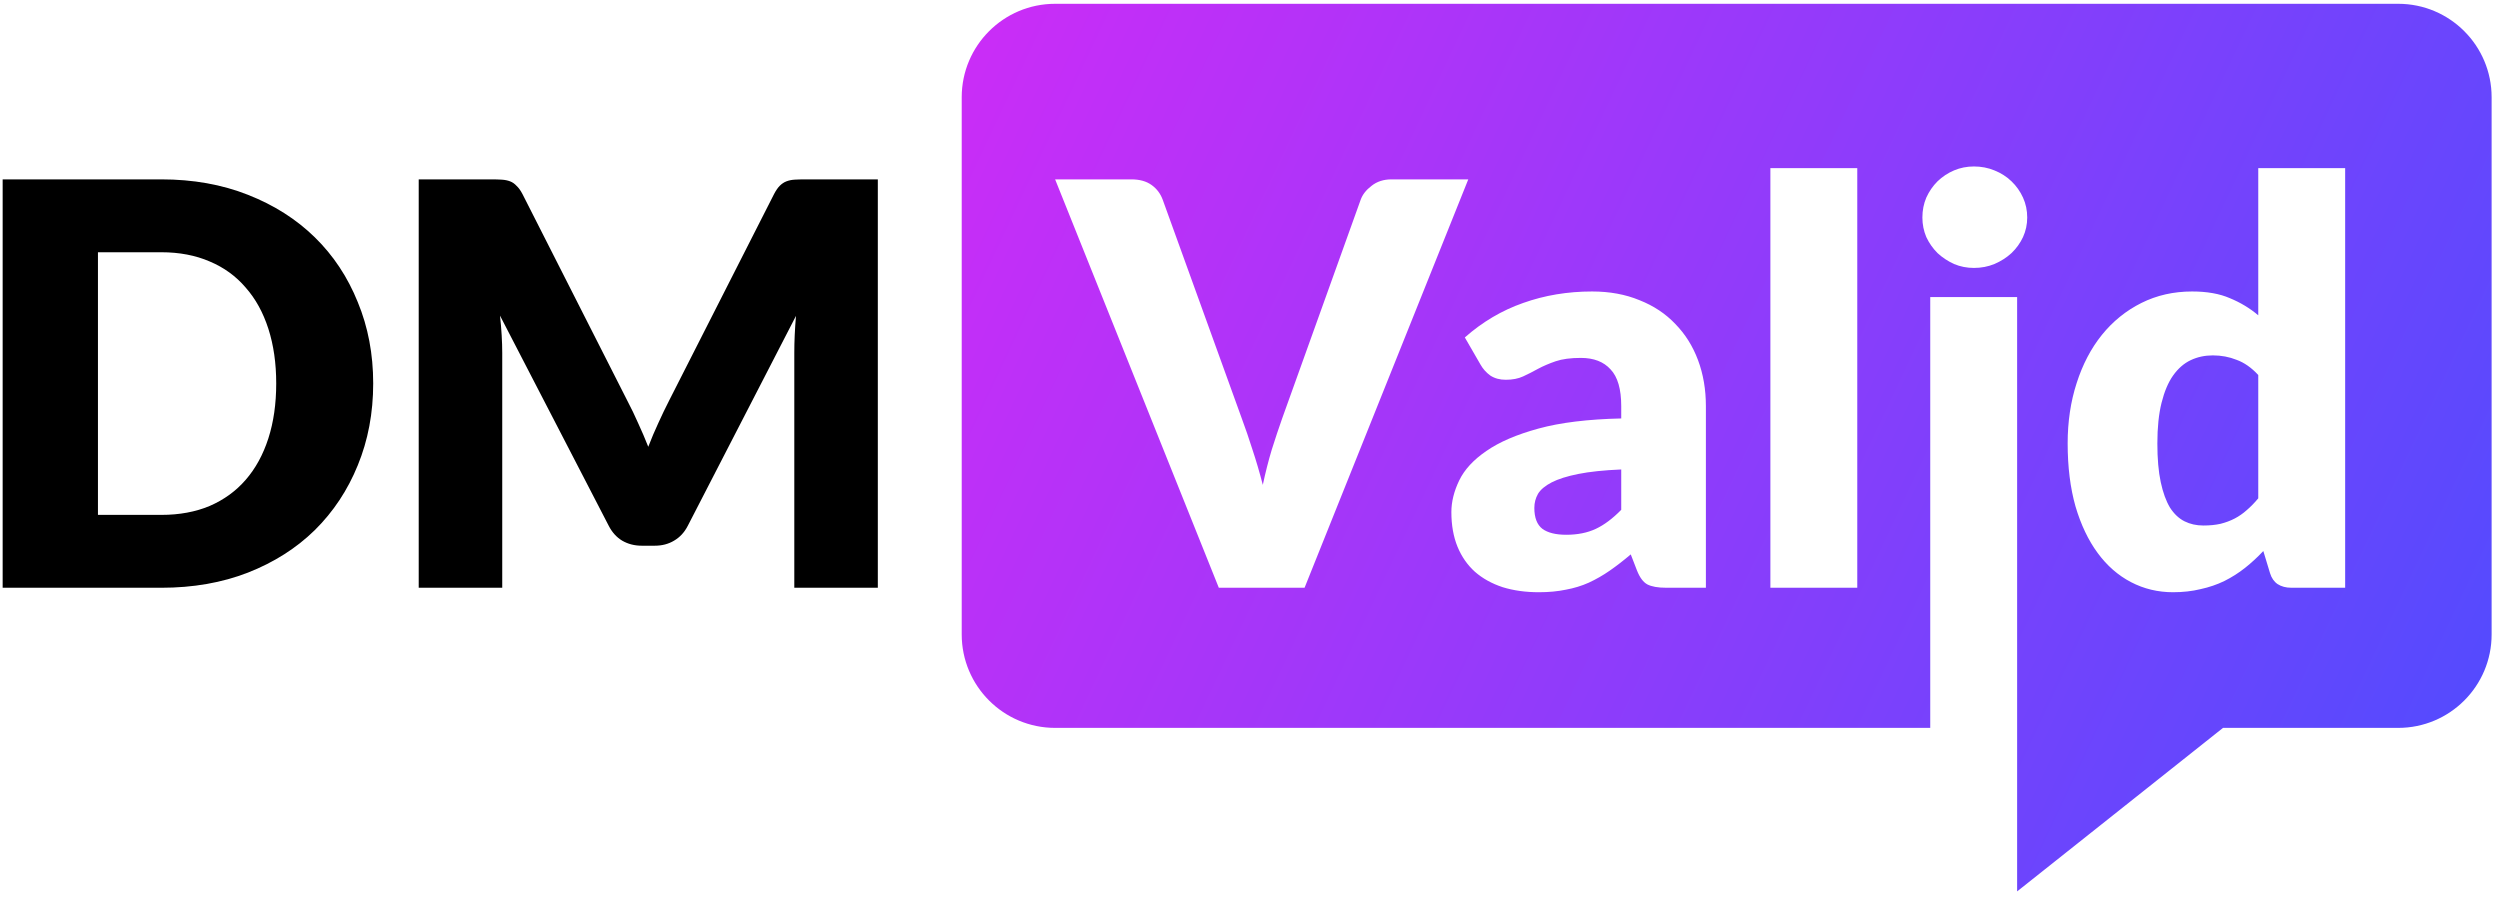
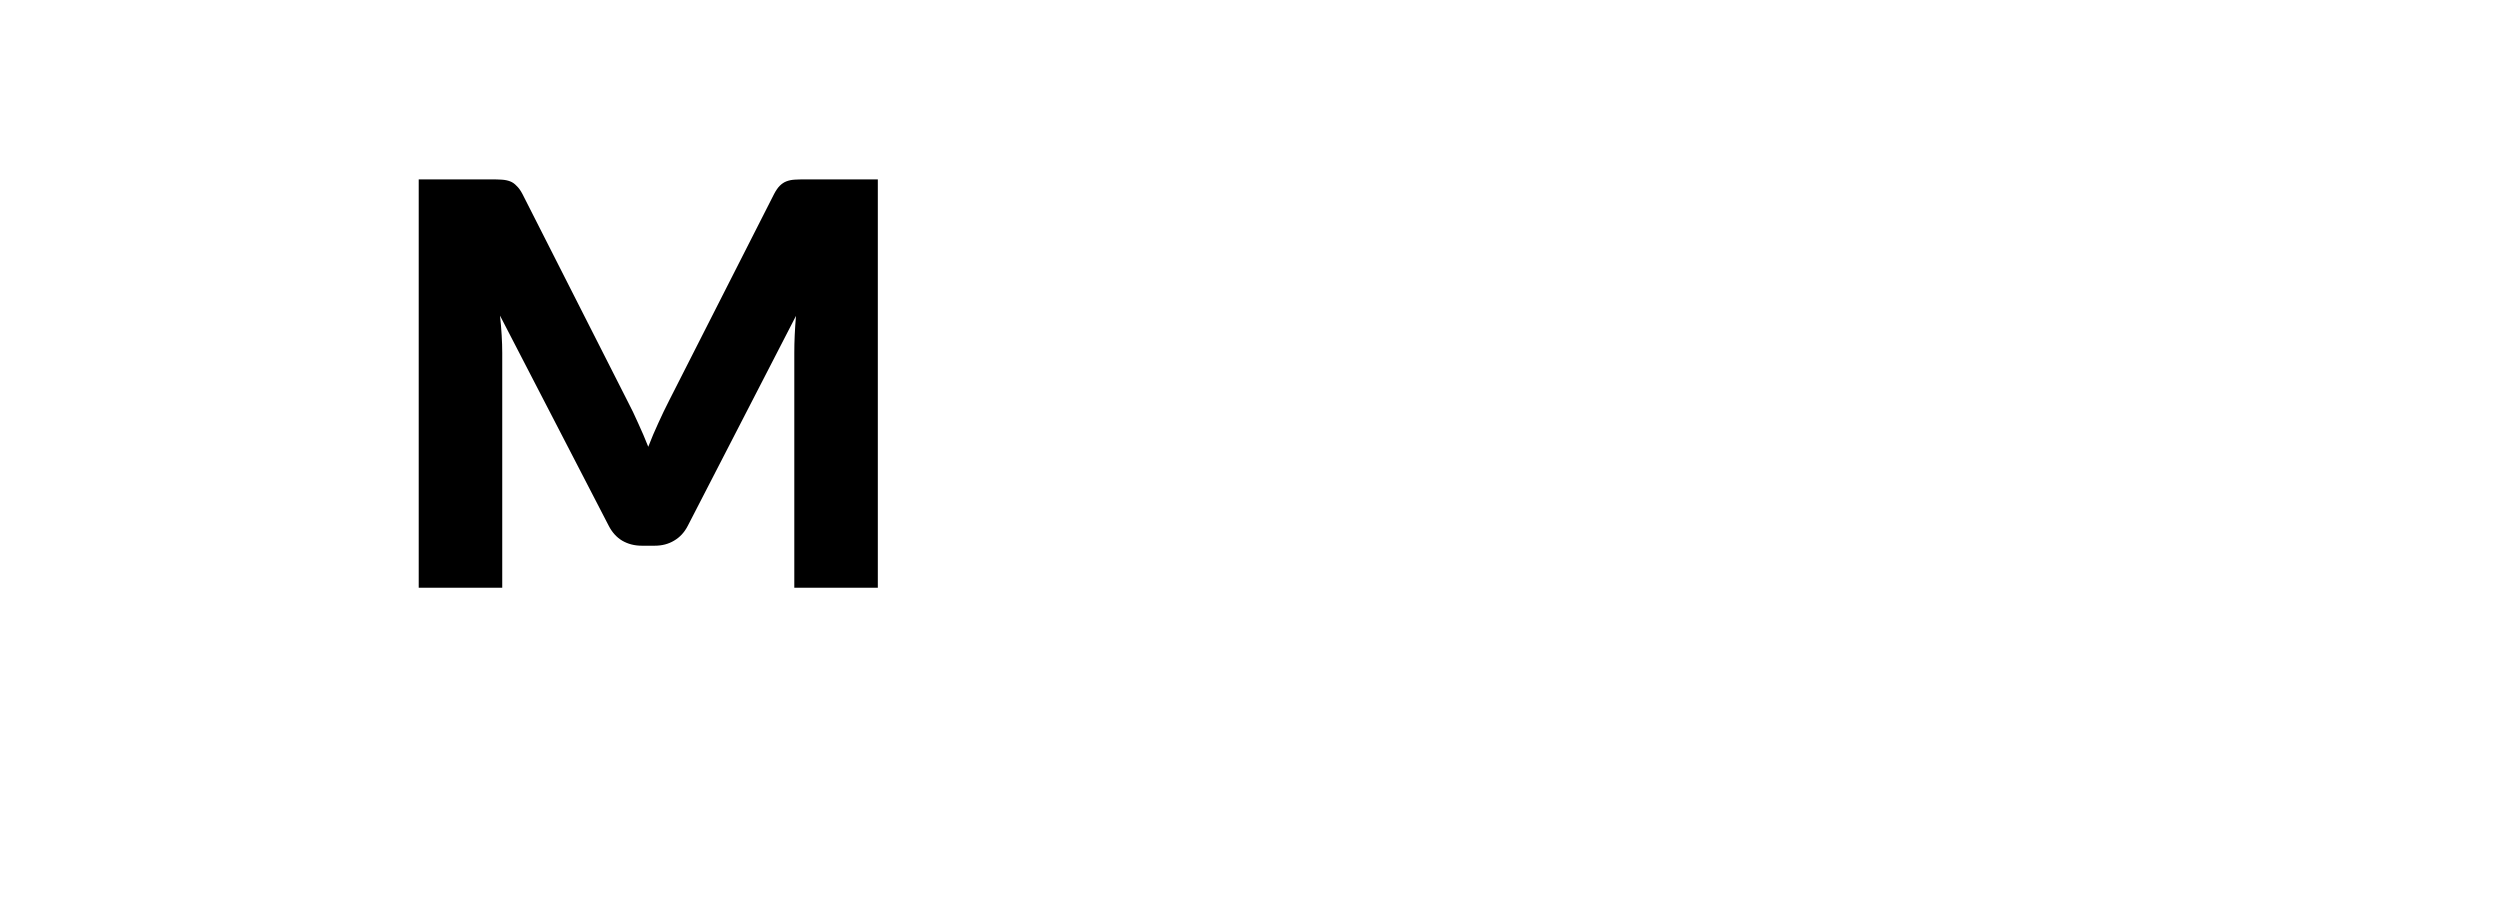
<svg xmlns="http://www.w3.org/2000/svg" width="239" height="86" viewBox="0 0 239 86" fill="none">
-   <path d="M35.678 36.656C35.678 39.478 35.187 42.086 34.204 44.48C33.239 46.856 31.873 48.919 30.104 50.67C28.336 52.403 26.201 53.76 23.7 54.743C21.217 55.707 18.457 56.19 15.42 56.19H0.254V17.148H15.42C18.457 17.148 21.217 17.64 23.7 18.622C26.201 19.605 28.336 20.962 30.104 22.695C31.873 24.428 33.239 26.491 34.204 28.885C35.187 31.261 35.678 33.851 35.678 36.656ZM26.406 36.656C26.406 34.726 26.156 32.985 25.656 31.43C25.156 29.876 24.433 28.563 23.486 27.491C22.557 26.402 21.413 25.571 20.056 25C18.698 24.41 17.153 24.115 15.42 24.115H9.364V49.223H15.42C17.153 49.223 18.698 48.937 20.056 48.365C21.413 47.776 22.557 46.945 23.486 45.873C24.433 44.784 25.156 43.462 25.656 41.908C26.156 40.353 26.406 38.603 26.406 36.656Z" fill="black" />
  <path d="M59.991 38.344C60.349 39.023 60.688 39.728 61.01 40.461C61.349 41.193 61.671 41.943 61.974 42.712C62.278 41.925 62.599 41.166 62.939 40.434C63.278 39.684 63.627 38.96 63.984 38.263L74.005 18.542C74.184 18.202 74.363 17.943 74.541 17.765C74.738 17.568 74.952 17.425 75.184 17.336C75.417 17.247 75.676 17.193 75.962 17.175C76.265 17.157 76.614 17.148 77.007 17.148H83.92V56.19H75.935V33.735C75.935 32.645 75.988 31.466 76.096 30.198L65.752 50.268C65.431 50.893 64.993 51.367 64.439 51.688C63.904 52.01 63.287 52.17 62.591 52.17H61.358C60.661 52.17 60.036 52.01 59.482 51.688C58.946 51.367 58.518 50.893 58.196 50.268L47.799 30.171C47.871 30.796 47.924 31.422 47.96 32.047C47.996 32.654 48.014 33.217 48.014 33.735V56.19H40.029V17.148H46.942C47.335 17.148 47.674 17.157 47.96 17.175C48.264 17.193 48.532 17.247 48.764 17.336C48.996 17.425 49.202 17.568 49.38 17.765C49.577 17.943 49.764 18.202 49.943 18.542L59.991 38.344Z" fill="black" />
-   <path d="M229.267 0.363C234.2 0.363 238.199 4.363 238.199 9.296V60.653C238.199 65.586 234.2 69.586 229.267 69.586H212.52L192.839 85.217L192.837 85.213V28.401H184.531V69.586H100.872C95.939 69.586 91.94 65.586 91.94 60.653V9.296C91.94 4.363 95.939 0.363 100.872 0.363H229.267ZM152.204 27.865C149.864 27.865 147.666 28.232 145.612 28.964C143.575 29.678 141.717 30.777 140.038 32.26L141.539 34.859C141.771 35.27 142.083 35.619 142.476 35.904C142.887 36.172 143.379 36.306 143.951 36.306C144.594 36.306 145.147 36.199 145.612 35.984C146.076 35.77 146.549 35.529 147.032 35.261C147.532 34.993 148.095 34.752 148.72 34.537C149.345 34.323 150.149 34.216 151.131 34.216C152.364 34.216 153.311 34.582 153.972 35.315C154.651 36.029 154.99 37.2 154.99 38.825V40.004C151.81 40.075 149.175 40.397 147.085 40.969C144.995 41.54 143.334 42.255 142.101 43.112C140.869 43.952 140.003 44.89 139.502 45.926C139.002 46.962 138.752 47.971 138.751 48.953C138.751 50.204 138.948 51.312 139.341 52.276C139.734 53.223 140.288 54.018 141.002 54.661C141.735 55.304 142.62 55.795 143.656 56.135C144.692 56.456 145.844 56.617 147.112 56.617C148.058 56.617 148.916 56.537 149.684 56.376C150.47 56.233 151.203 56.01 151.881 55.706C152.578 55.385 153.248 55 153.891 54.554C154.534 54.107 155.204 53.589 155.901 53L156.491 54.527C156.759 55.206 157.089 55.653 157.482 55.867C157.893 56.081 158.491 56.188 159.277 56.188H163.083V38.825C163.083 37.235 162.832 35.77 162.332 34.431C161.831 33.091 161.108 31.938 160.162 30.974C159.233 29.991 158.089 29.232 156.732 28.696C155.392 28.142 153.883 27.865 152.204 27.865ZM215.89 16.075V30.143C215.086 29.464 214.183 28.92 213.183 28.509C212.201 28.08 210.995 27.865 209.566 27.865C207.798 27.865 206.181 28.232 204.716 28.964C203.252 29.696 201.992 30.715 200.938 32.019C199.902 33.305 199.098 34.842 198.526 36.628C197.954 38.396 197.668 40.317 197.668 42.389C197.668 44.639 197.919 46.65 198.419 48.418C198.937 50.168 199.643 51.651 200.536 52.865C201.429 54.08 202.492 55.009 203.724 55.652C204.957 56.295 206.297 56.617 207.744 56.617C208.69 56.617 209.566 56.519 210.37 56.322C211.191 56.144 211.951 55.884 212.648 55.545C213.362 55.188 214.023 54.768 214.63 54.286C215.238 53.804 215.819 53.267 216.373 52.678L217.015 54.795C217.158 55.259 217.399 55.608 217.739 55.84C218.096 56.072 218.533 56.188 219.051 56.188H224.197V16.075H215.89ZM100.87 17.148L116.518 56.188H124.717L140.367 17.148H133.024C132.274 17.148 131.64 17.353 131.122 17.764C130.604 18.157 130.255 18.603 130.077 19.104L122.574 40.004C122.252 40.915 121.922 41.907 121.583 42.978C121.261 44.05 120.975 45.176 120.725 46.355C120.421 45.176 120.091 44.05 119.734 42.978C119.394 41.907 119.055 40.915 118.715 40.004L111.159 19.104C110.944 18.514 110.588 18.04 110.087 17.683C109.587 17.325 108.944 17.148 108.158 17.148H100.87ZM169.249 16.075V56.188H177.555V16.075H169.249ZM154.99 48.739C154.168 49.579 153.355 50.186 152.551 50.562C151.747 50.937 150.809 51.124 149.738 51.124C148.738 51.124 147.978 50.937 147.46 50.562C146.942 50.169 146.683 49.498 146.683 48.552C146.683 48.069 146.8 47.623 147.032 47.212C147.282 46.801 147.719 46.435 148.344 46.113C148.969 45.792 149.818 45.524 150.89 45.31C151.962 45.095 153.329 44.952 154.99 44.881V48.739ZM211.549 33.975C212.353 33.975 213.112 34.117 213.827 34.403C214.559 34.671 215.247 35.154 215.89 35.851V47.641C215.533 48.069 215.167 48.444 214.792 48.766C214.434 49.087 214.05 49.355 213.639 49.569C213.228 49.784 212.772 49.954 212.272 50.079C211.79 50.186 211.245 50.239 210.638 50.239C209.977 50.239 209.378 50.106 208.842 49.838C208.306 49.57 207.842 49.132 207.449 48.524C207.074 47.899 206.779 47.086 206.565 46.086C206.351 45.086 206.244 43.853 206.244 42.389C206.244 40.87 206.377 39.575 206.645 38.503C206.913 37.431 207.279 36.565 207.744 35.904C208.226 35.225 208.789 34.734 209.432 34.431C210.075 34.127 210.781 33.975 211.549 33.975ZM188.71 15.914C188.032 15.914 187.398 16.04 186.808 16.29C186.219 16.54 185.691 16.888 185.227 17.335C184.781 17.781 184.424 18.299 184.156 18.889C183.906 19.478 183.78 20.112 183.78 20.791C183.78 21.452 183.906 22.078 184.156 22.667C184.424 23.238 184.781 23.748 185.227 24.194C185.691 24.623 186.219 24.971 186.808 25.239C187.398 25.489 188.032 25.614 188.71 25.614C189.407 25.614 190.059 25.489 190.667 25.239C191.292 24.971 191.837 24.623 192.301 24.194C192.766 23.748 193.132 23.239 193.4 22.667C193.668 22.078 193.802 21.452 193.802 20.791C193.802 20.112 193.668 19.478 193.4 18.889C193.132 18.299 192.766 17.782 192.301 17.335C191.837 16.888 191.292 16.54 190.667 16.29C190.059 16.04 189.407 15.914 188.71 15.914Z" fill="url(#paint0_linear_864_637)" />
  <defs>
    <linearGradient id="paint0_linear_864_637" x1="91.94" y1="0.363" x2="238.199" y2="69.248" gradientUnits="userSpaceOnUse">
      <stop stop-color="#CC2CF7" />
      <stop offset="1" stop-color="#534BFE" />
    </linearGradient>
  </defs>
</svg>